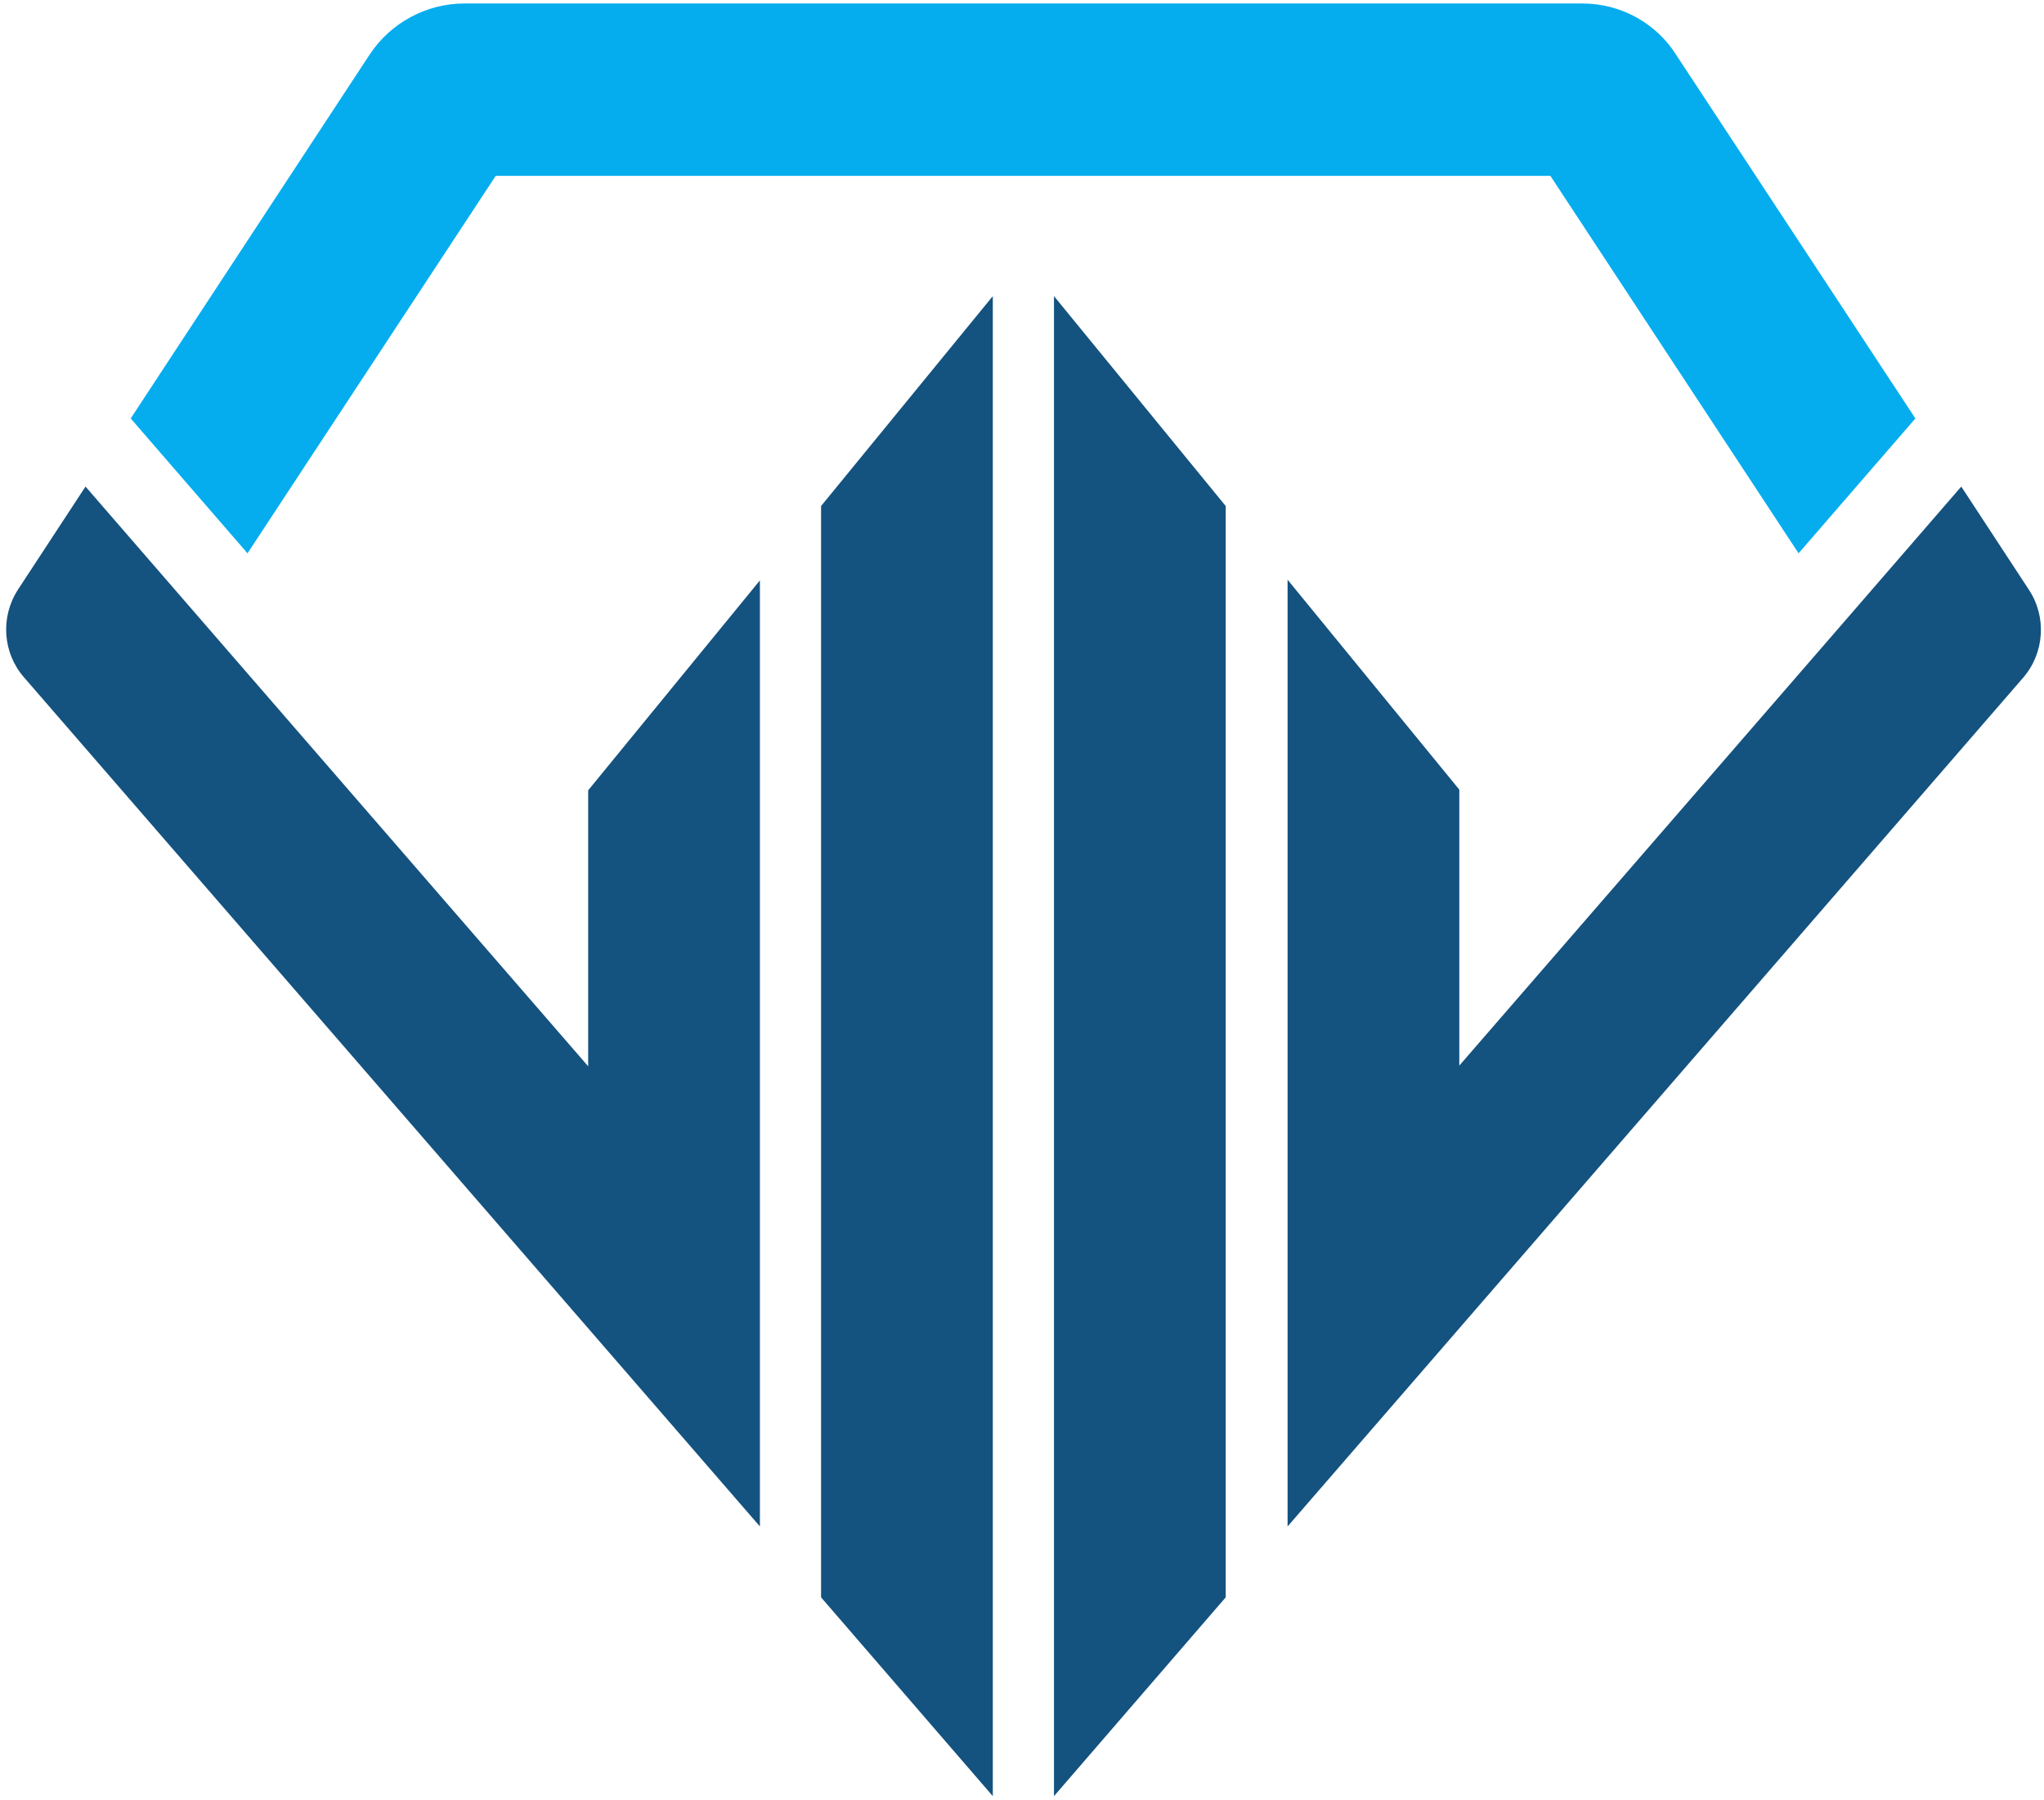
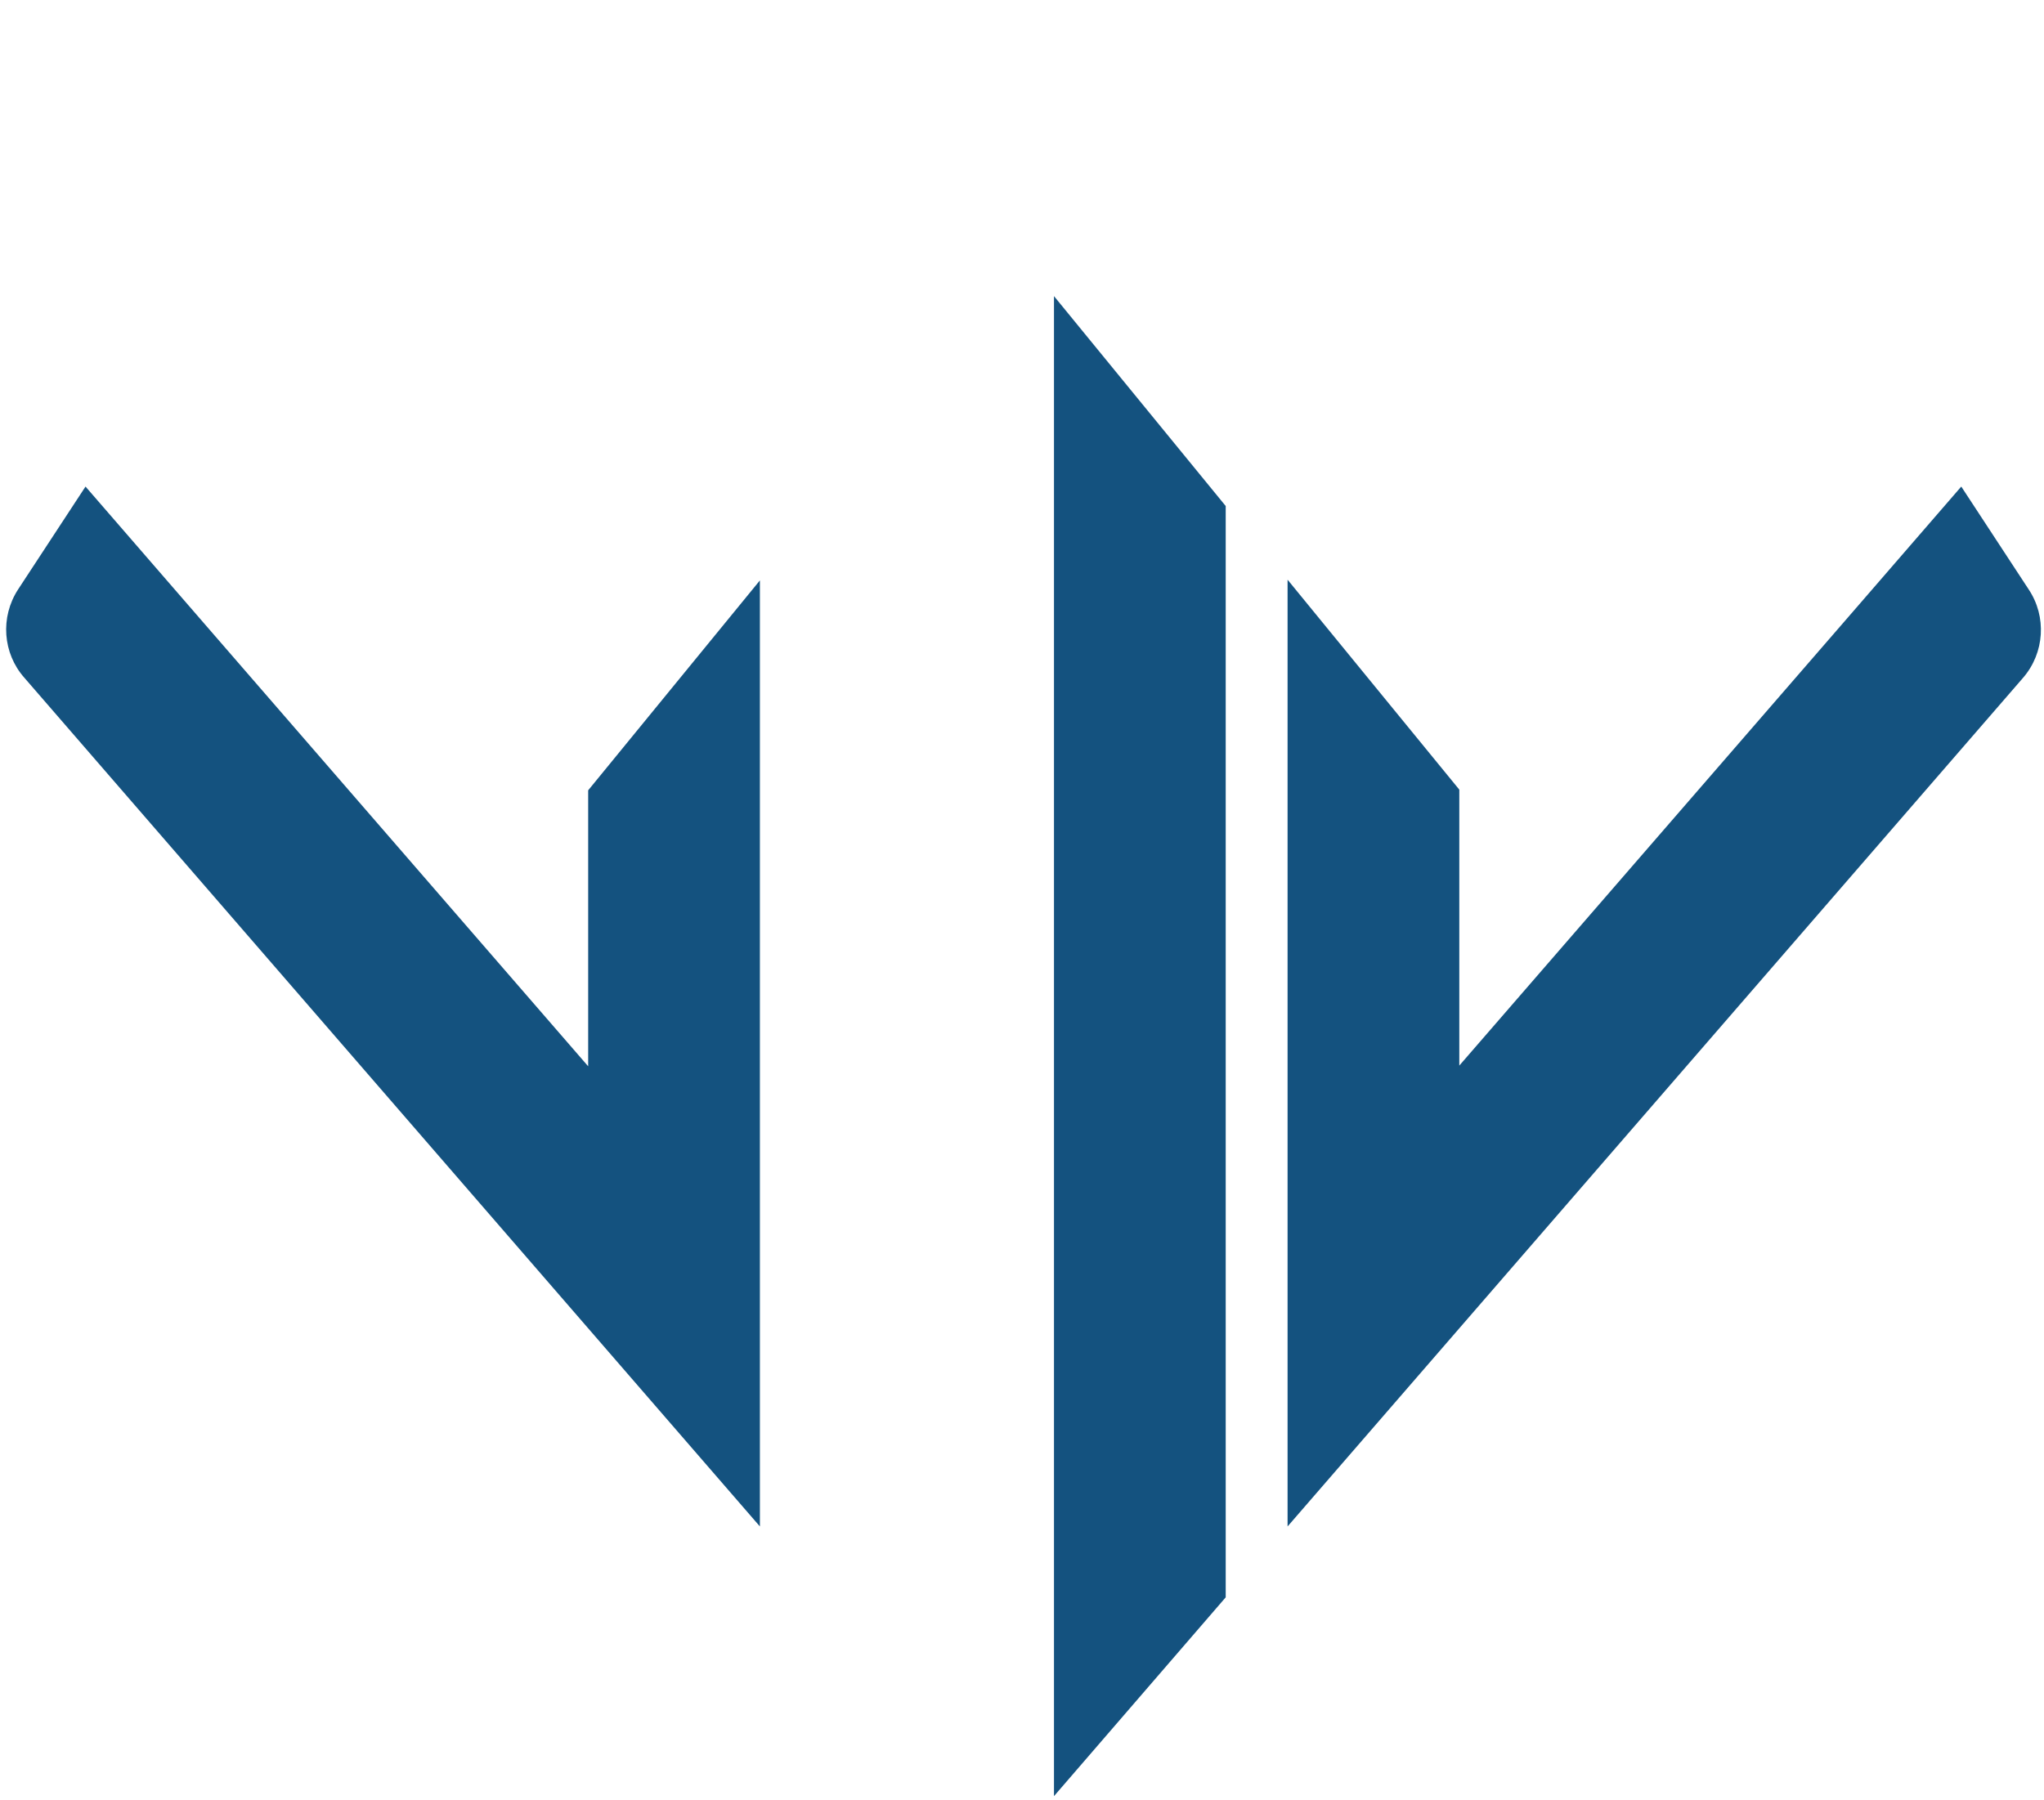
<svg xmlns="http://www.w3.org/2000/svg" width="294px" height="259px" viewBox="0 0 294 259" version="1.1">
  <title>virgo1</title>
  <desc>Created with Sketch.</desc>
  <defs />
  <g id="Logo" stroke="none" stroke-width="1" fill="none" fill-rule="evenodd">
    <g id="virgo1" fill-rule="nonzero">
      <path d="M265.3,89.4 L209.9,153.3 L209.9,113.6 L185.2,83.4 L185.2,219.6 L291,97.5 C294.1,93.9 294.4,88.7 291.8,84.8 L282.1,70 L265.3,89.4 Z" id="XMLID_148_" fill="#14527F" />
      <path d="M3.5,97.5 L109.3,219.6 L109.3,83.5 L84.6,113.7 L84.6,153.4 L29.2,89.5 L12.3,70 L2.6,84.8 C1.11022302e-15,88.8 0.4,94 3.5,97.5 Z" id="XMLID_147_" fill="#14527F" />
-       <path d="M227.6,0.5 L66.8,0.5 C61.3,0.5 56.2,3.3 53.2,7.8 L18.8,60.2 L35.6,79.6 L71.3,25.3 L223,25.3 L258.7,79.6 L275.5,60.2 L241.1,7.9 C238.2,3.3 233.1,0.5 227.6,0.5 Z" id="XMLID_146_" fill="#05ADEE" />
-       <polygon id="XMLID_145_" fill="#14527F" points="118.1 229.8 142.8 258.4 142.8 42.6 118.1 72.8" />
      <polygon id="XMLID_144_" fill="#14527F" points="151.6 258.4 176.3 229.8 176.3 72.8 151.6 42.6" />
    </g>
  </g>
</svg>